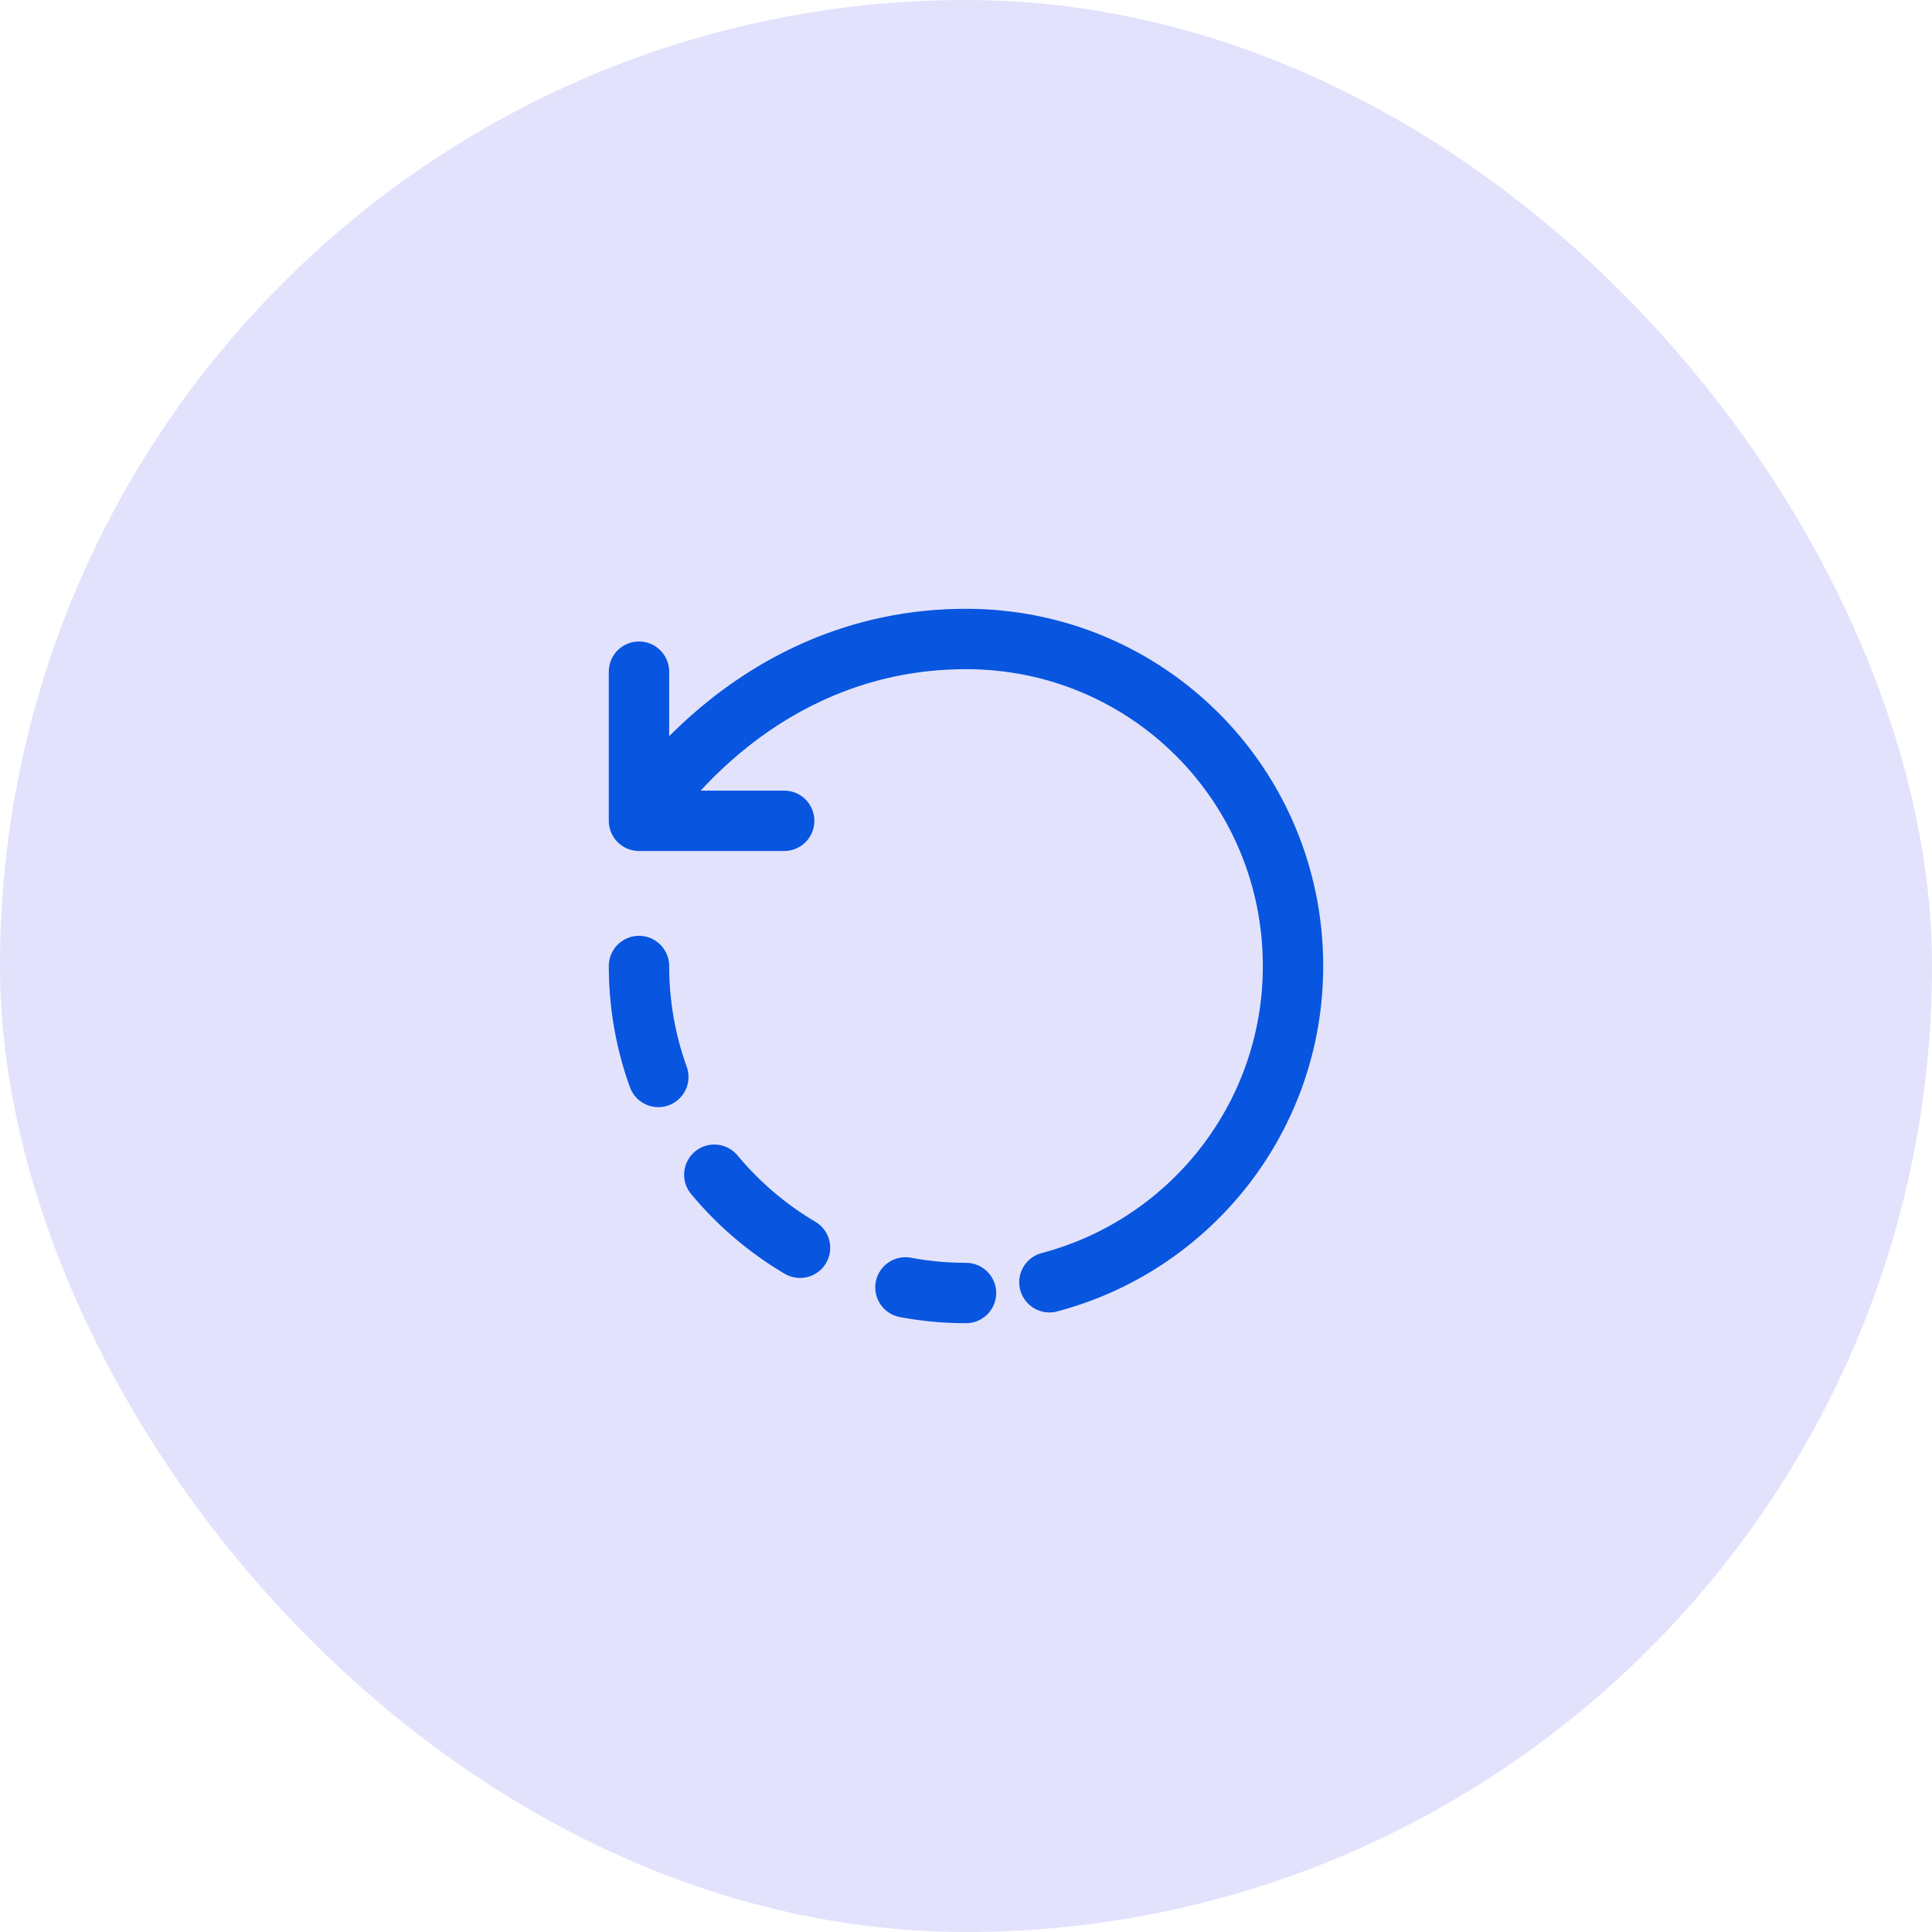
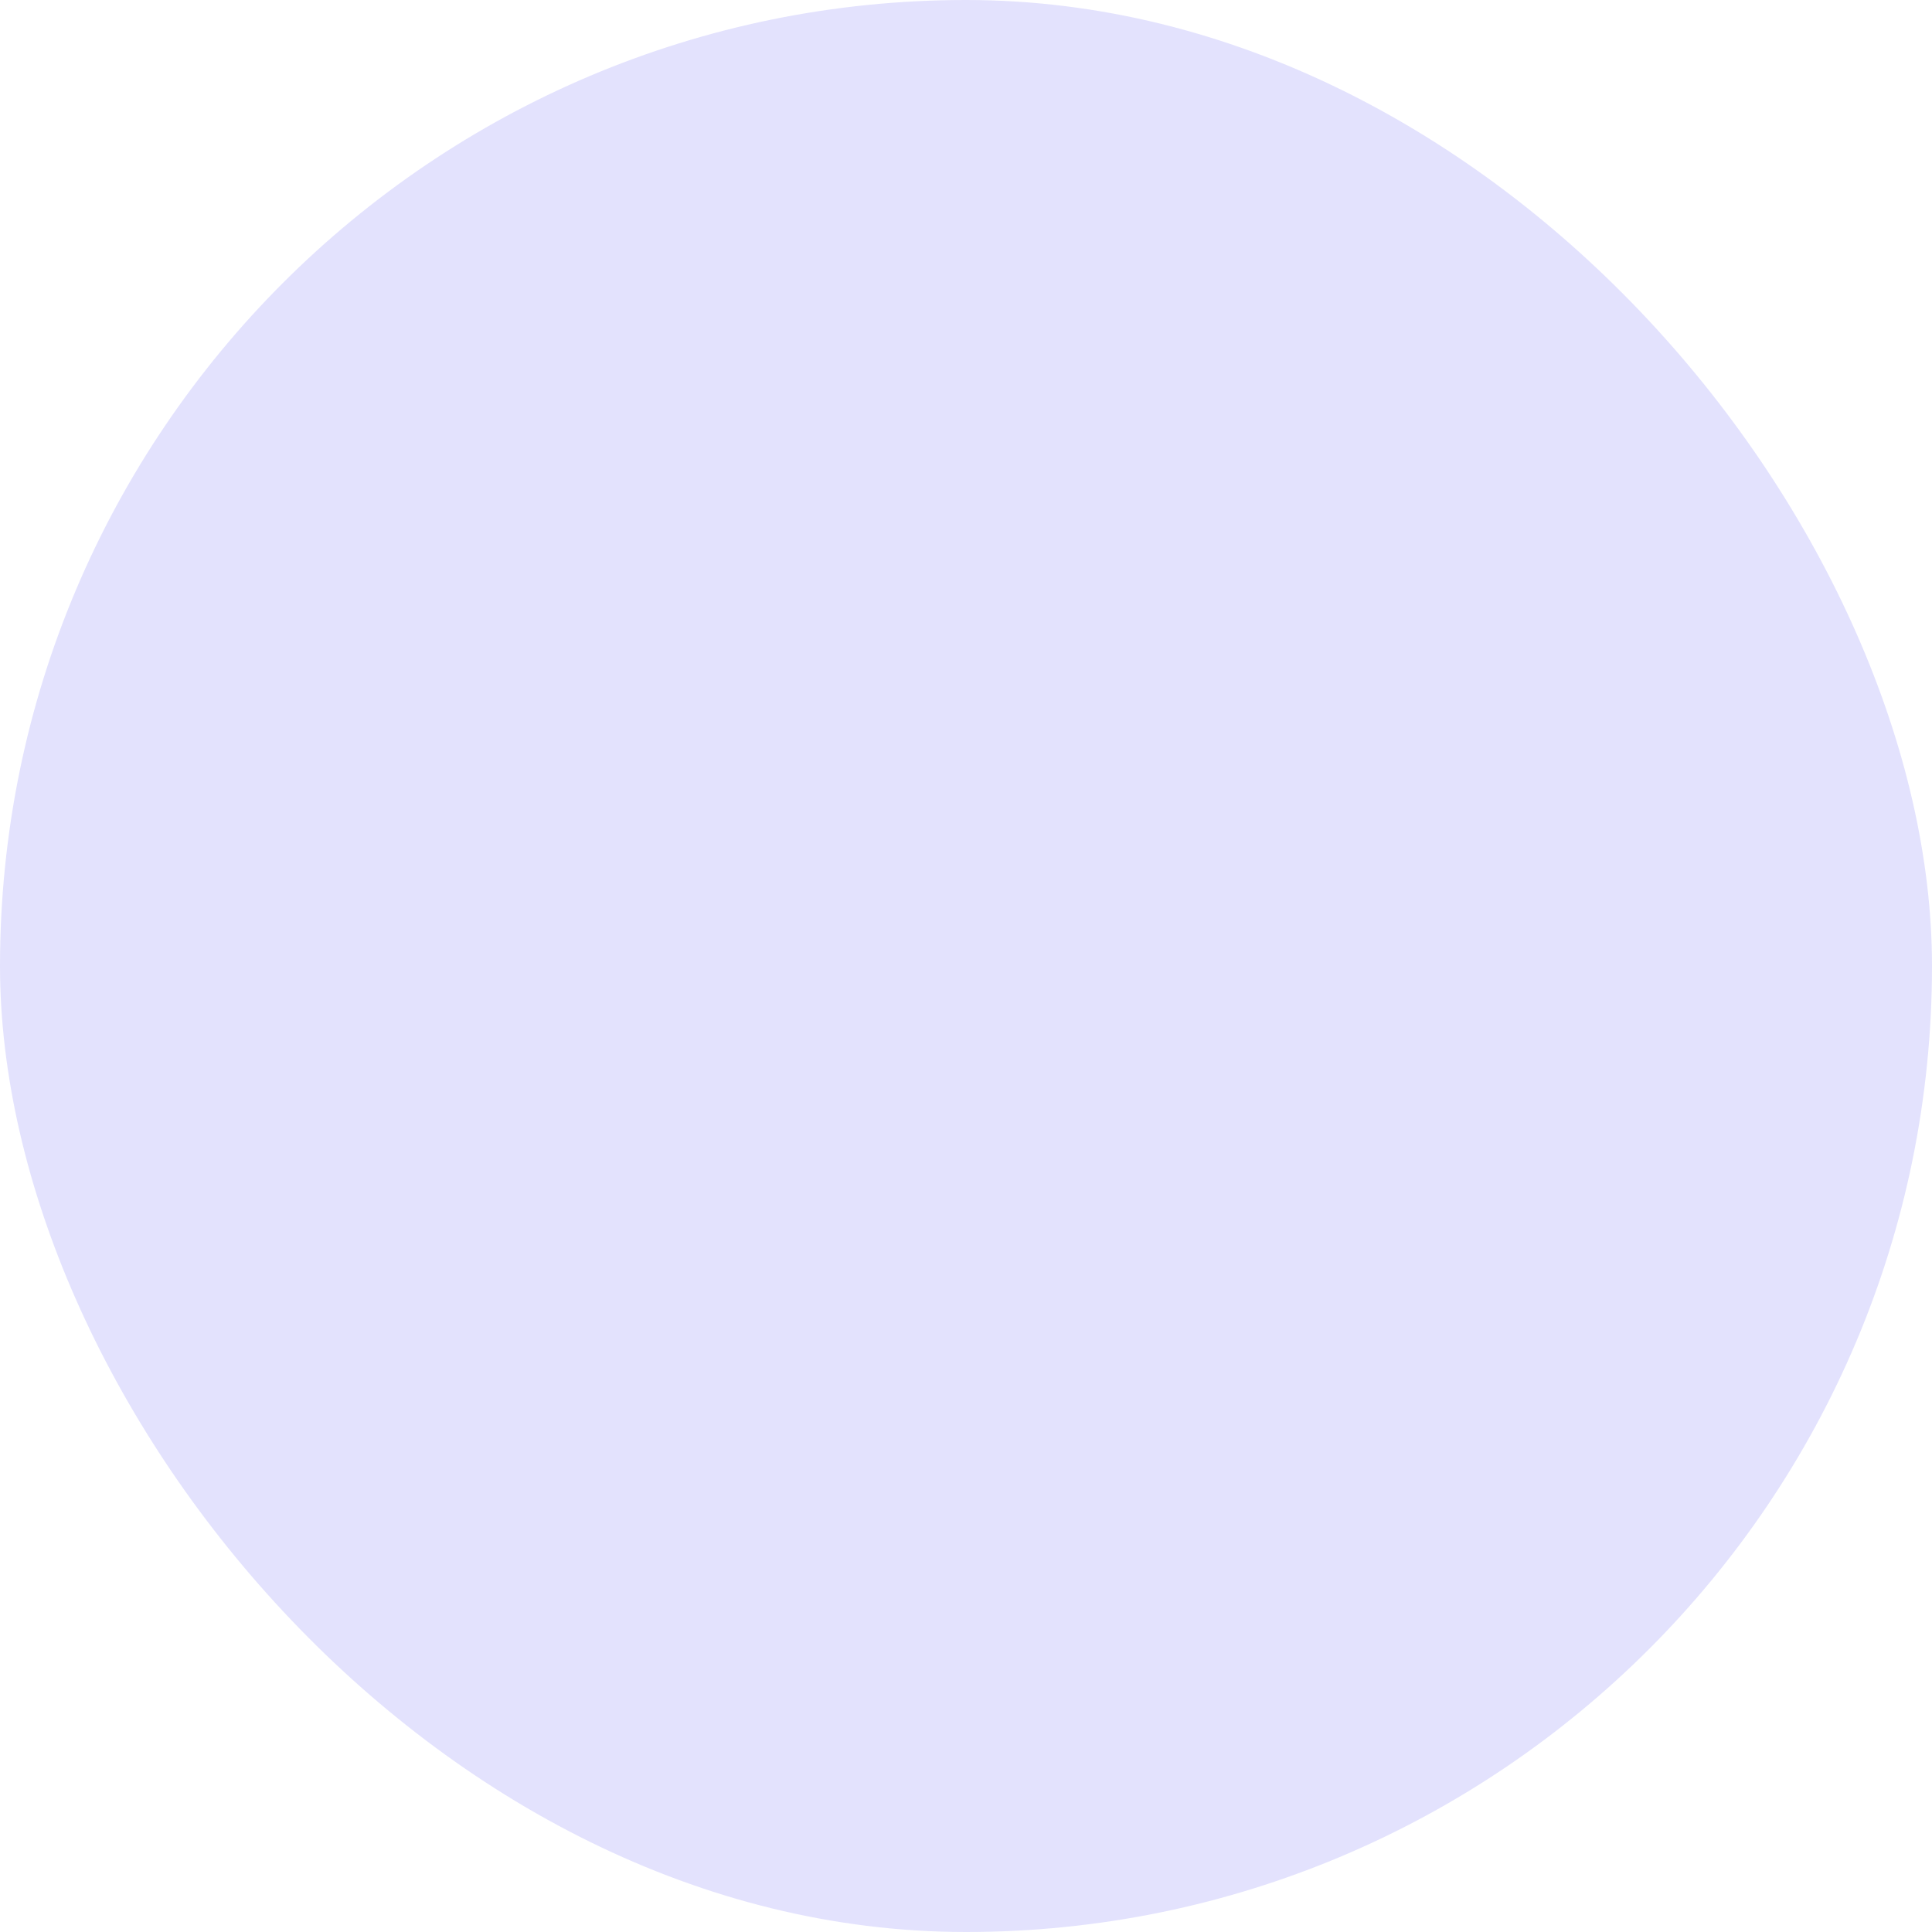
<svg xmlns="http://www.w3.org/2000/svg" width="64" height="64" viewBox="0 0 64 64" fill="none">
  <rect width="64" height="64" rx="32" fill="#E3E2FD" />
-   <path d="M34.763 42.476C39.41 41.252 42.833 37.027 42.833 32C42.833 26.02 38.023 21.167 32 21.167C24.774 21.167 21.167 27.19 21.167 27.19M21.167 27.19V22.25M21.167 27.19H23.344H25.977" stroke="#0855DF" stroke-width="2px" stroke-linecap="round" stroke-linejoin="round" fill-opacity="0" fill="#0855DF" />
-   <path d="M21.167 32C21.167 37.98 26.02 42.833 32 42.833" stroke="#0855DF" stroke-width="2px" stroke-linecap="round" stroke-linejoin="round" stroke-dasharray="3.75 3.75" fill-opacity="0" fill="#0855DF" />
</svg>